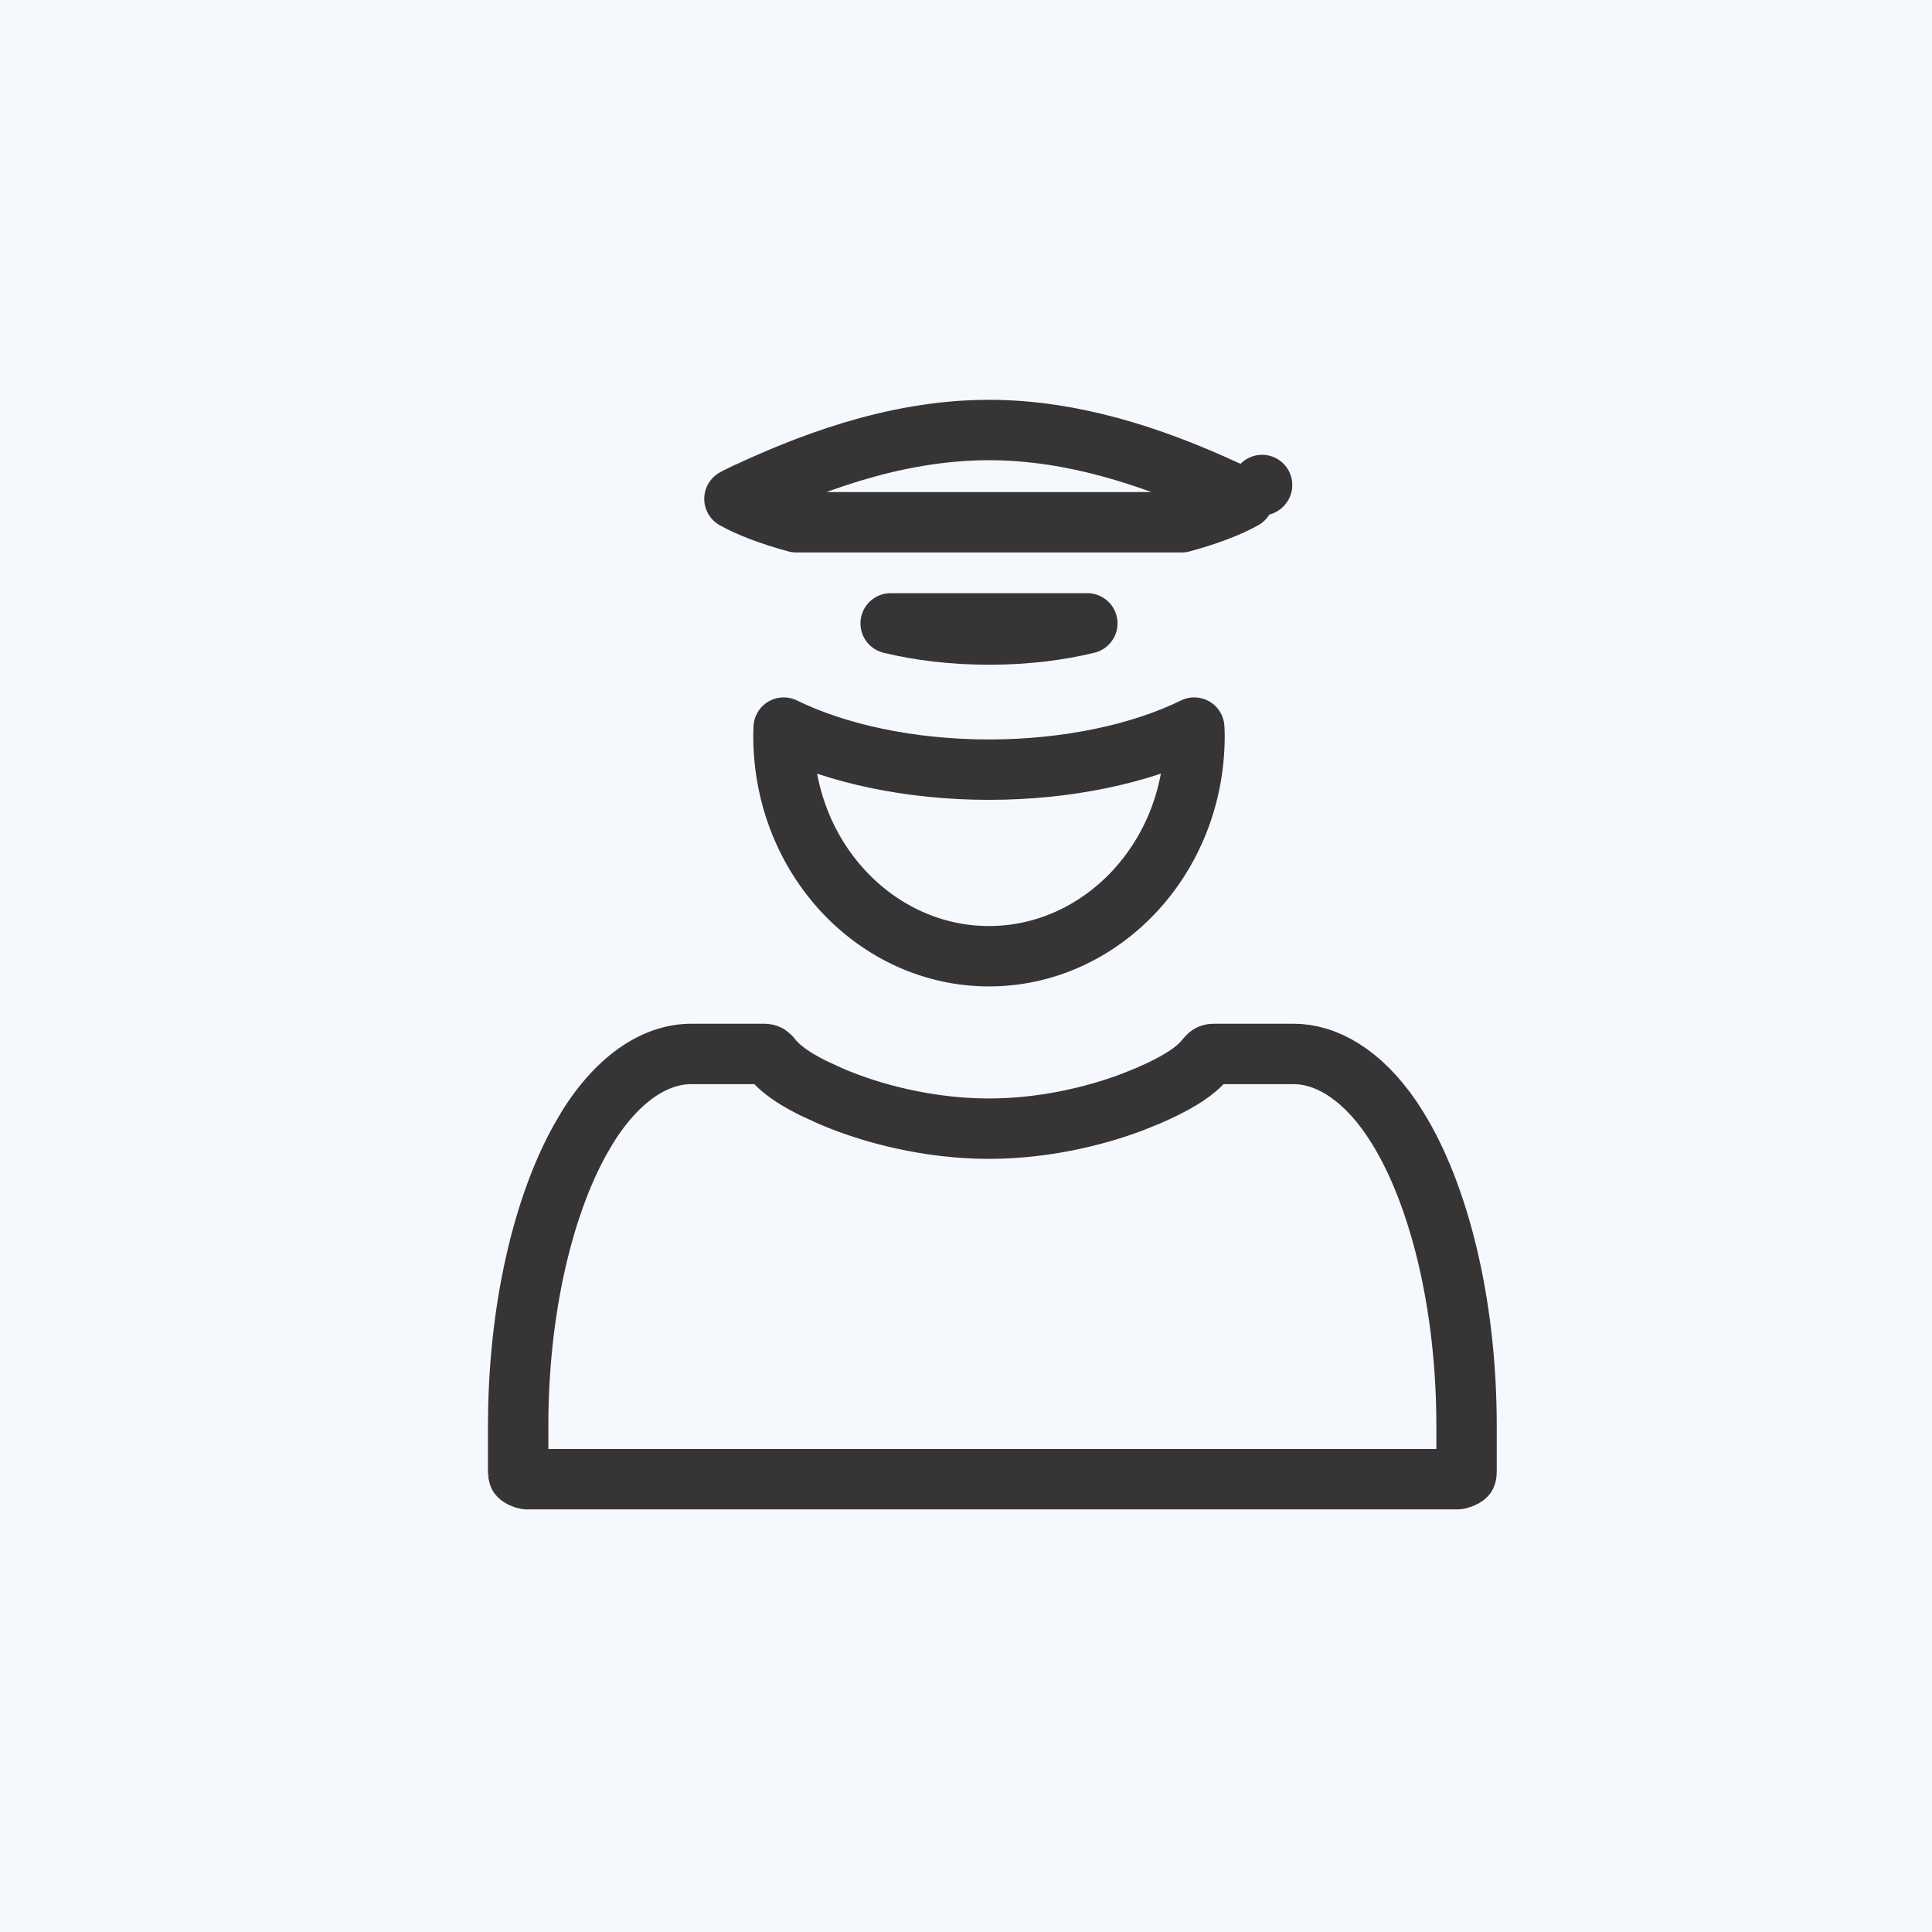
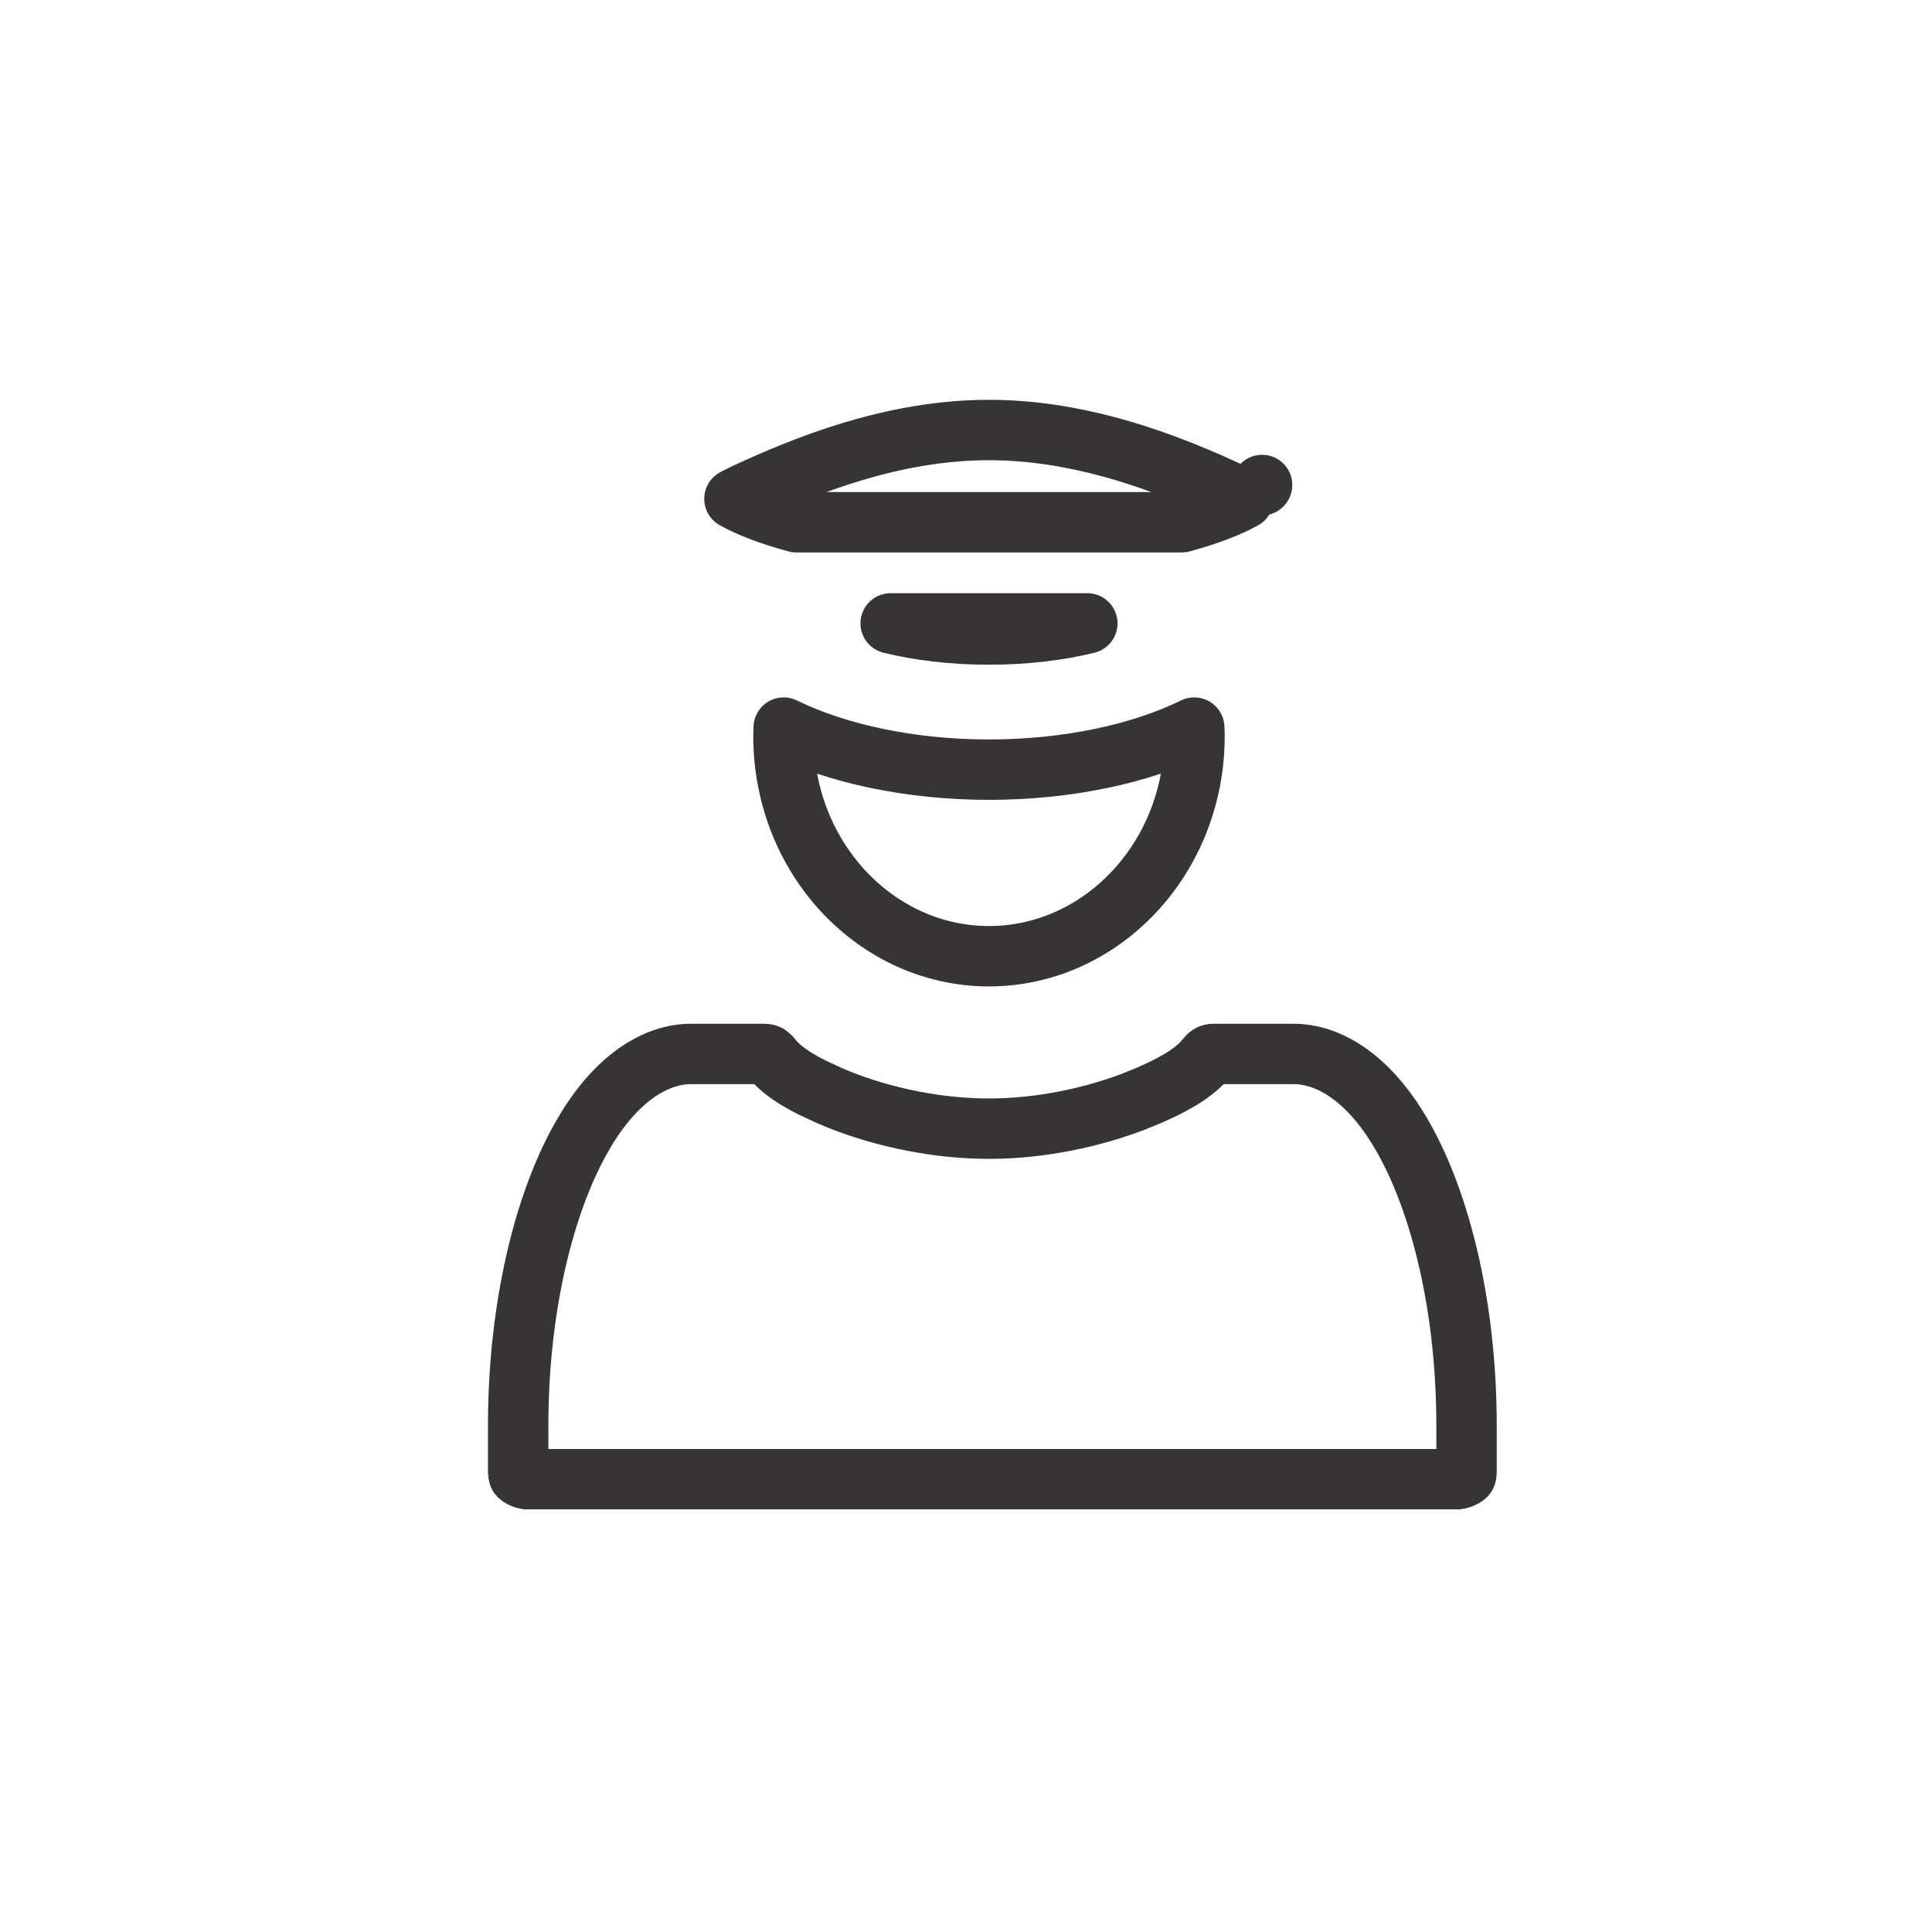
<svg xmlns="http://www.w3.org/2000/svg" width="35" height="35" viewBox="0 0 35 35" fill="none">
-   <rect width="35" height="35" fill="#F5F8FC" />
-   <path d="M12.523 19.093H13.854C13.875 19.093 13.895 19.098 13.913 19.107L13.959 19.145C14.089 19.317 14.27 19.448 14.435 19.549C14.523 19.602 14.616 19.654 14.714 19.703L15.017 19.843L15.018 19.844C15.799 20.186 16.853 20.447 17.916 20.447C18.846 20.447 19.77 20.246 20.51 19.967L20.815 19.844V19.843C21.023 19.753 21.224 19.655 21.398 19.549C21.522 19.474 21.654 19.38 21.768 19.266L21.874 19.145C21.899 19.112 21.937 19.093 21.977 19.093H23.434C24.004 19.093 24.646 19.436 25.208 20.259L25.318 20.43C26.046 21.603 26.568 23.564 26.568 25.834V26.659C26.568 26.69 26.565 26.708 26.562 26.716C26.56 26.724 26.558 26.728 26.557 26.73C26.554 26.734 26.544 26.745 26.518 26.759C26.489 26.775 26.454 26.787 26.424 26.794C26.414 26.796 26.406 26.796 26.4 26.797H9.542C9.531 26.795 9.516 26.792 9.499 26.787C9.468 26.777 9.442 26.765 9.423 26.752C9.406 26.741 9.401 26.733 9.398 26.729C9.398 26.728 9.387 26.71 9.387 26.659V25.834C9.387 23.706 9.846 21.85 10.503 20.66L10.637 20.43C11.224 19.484 11.914 19.093 12.523 19.093ZM21.64 13.33C21.64 15.557 19.948 17.323 17.916 17.323C15.884 17.323 14.194 15.557 14.193 13.33C14.193 13.28 14.196 13.23 14.197 13.181C15.162 13.654 16.488 13.943 17.916 13.943C19.344 13.943 20.67 13.654 21.635 13.181C21.637 13.23 21.64 13.28 21.64 13.33ZM19.698 11.293C19.191 11.418 18.584 11.495 17.916 11.495C17.249 11.495 16.642 11.418 16.135 11.293H19.698ZM17.916 7.79C19.468 7.79 20.884 8.3 21.906 8.747L22.319 8.933H22.32C22.398 8.969 22.467 9.004 22.527 9.038C22.256 9.189 21.88 9.333 21.409 9.461H14.424C13.952 9.333 13.577 9.189 13.305 9.037C13.315 9.031 13.325 9.026 13.335 9.02L13.512 8.933H13.513C14.546 8.456 16.142 7.79 17.916 7.79ZM22.862 8.79C22.861 8.791 22.86 8.791 22.859 8.792C22.862 8.789 22.864 8.786 22.864 8.786C22.864 8.786 22.864 8.788 22.862 8.79Z" stroke="#373435" stroke-width="1.094" stroke-linejoin="round" />
+   <path d="M12.523 19.093H13.854C13.875 19.093 13.895 19.098 13.913 19.107L13.959 19.145C14.089 19.317 14.27 19.448 14.435 19.549C14.523 19.602 14.616 19.654 14.714 19.703L15.017 19.843L15.018 19.844C15.799 20.186 16.853 20.447 17.916 20.447C18.846 20.447 19.77 20.246 20.51 19.967L20.815 19.844V19.843C21.023 19.753 21.224 19.655 21.398 19.549C21.522 19.474 21.654 19.38 21.768 19.266L21.874 19.145C21.899 19.112 21.937 19.093 21.977 19.093H23.434C24.004 19.093 24.646 19.436 25.208 20.259L25.318 20.43C26.046 21.603 26.568 23.564 26.568 25.834V26.659C26.568 26.69 26.565 26.708 26.562 26.716C26.56 26.724 26.558 26.728 26.557 26.73C26.554 26.734 26.544 26.745 26.518 26.759C26.489 26.775 26.454 26.787 26.424 26.794C26.414 26.796 26.406 26.796 26.4 26.797H9.542C9.531 26.795 9.516 26.792 9.499 26.787C9.468 26.777 9.442 26.765 9.423 26.752C9.406 26.741 9.401 26.733 9.398 26.729C9.398 26.728 9.387 26.71 9.387 26.659V25.834C9.387 23.706 9.846 21.85 10.503 20.66L10.637 20.43C11.224 19.484 11.914 19.093 12.523 19.093ZM21.64 13.33C21.64 15.557 19.948 17.323 17.916 17.323C15.884 17.323 14.194 15.557 14.193 13.33C14.193 13.28 14.196 13.23 14.197 13.181C15.162 13.654 16.488 13.943 17.916 13.943C19.344 13.943 20.67 13.654 21.635 13.181ZM19.698 11.293C19.191 11.418 18.584 11.495 17.916 11.495C17.249 11.495 16.642 11.418 16.135 11.293H19.698ZM17.916 7.79C19.468 7.79 20.884 8.3 21.906 8.747L22.319 8.933H22.32C22.398 8.969 22.467 9.004 22.527 9.038C22.256 9.189 21.88 9.333 21.409 9.461H14.424C13.952 9.333 13.577 9.189 13.305 9.037C13.315 9.031 13.325 9.026 13.335 9.02L13.512 8.933H13.513C14.546 8.456 16.142 7.79 17.916 7.79ZM22.862 8.79C22.861 8.791 22.86 8.791 22.859 8.792C22.862 8.789 22.864 8.786 22.864 8.786C22.864 8.786 22.864 8.788 22.862 8.79Z" stroke="#373435" stroke-width="1.094" stroke-linejoin="round" />
</svg>